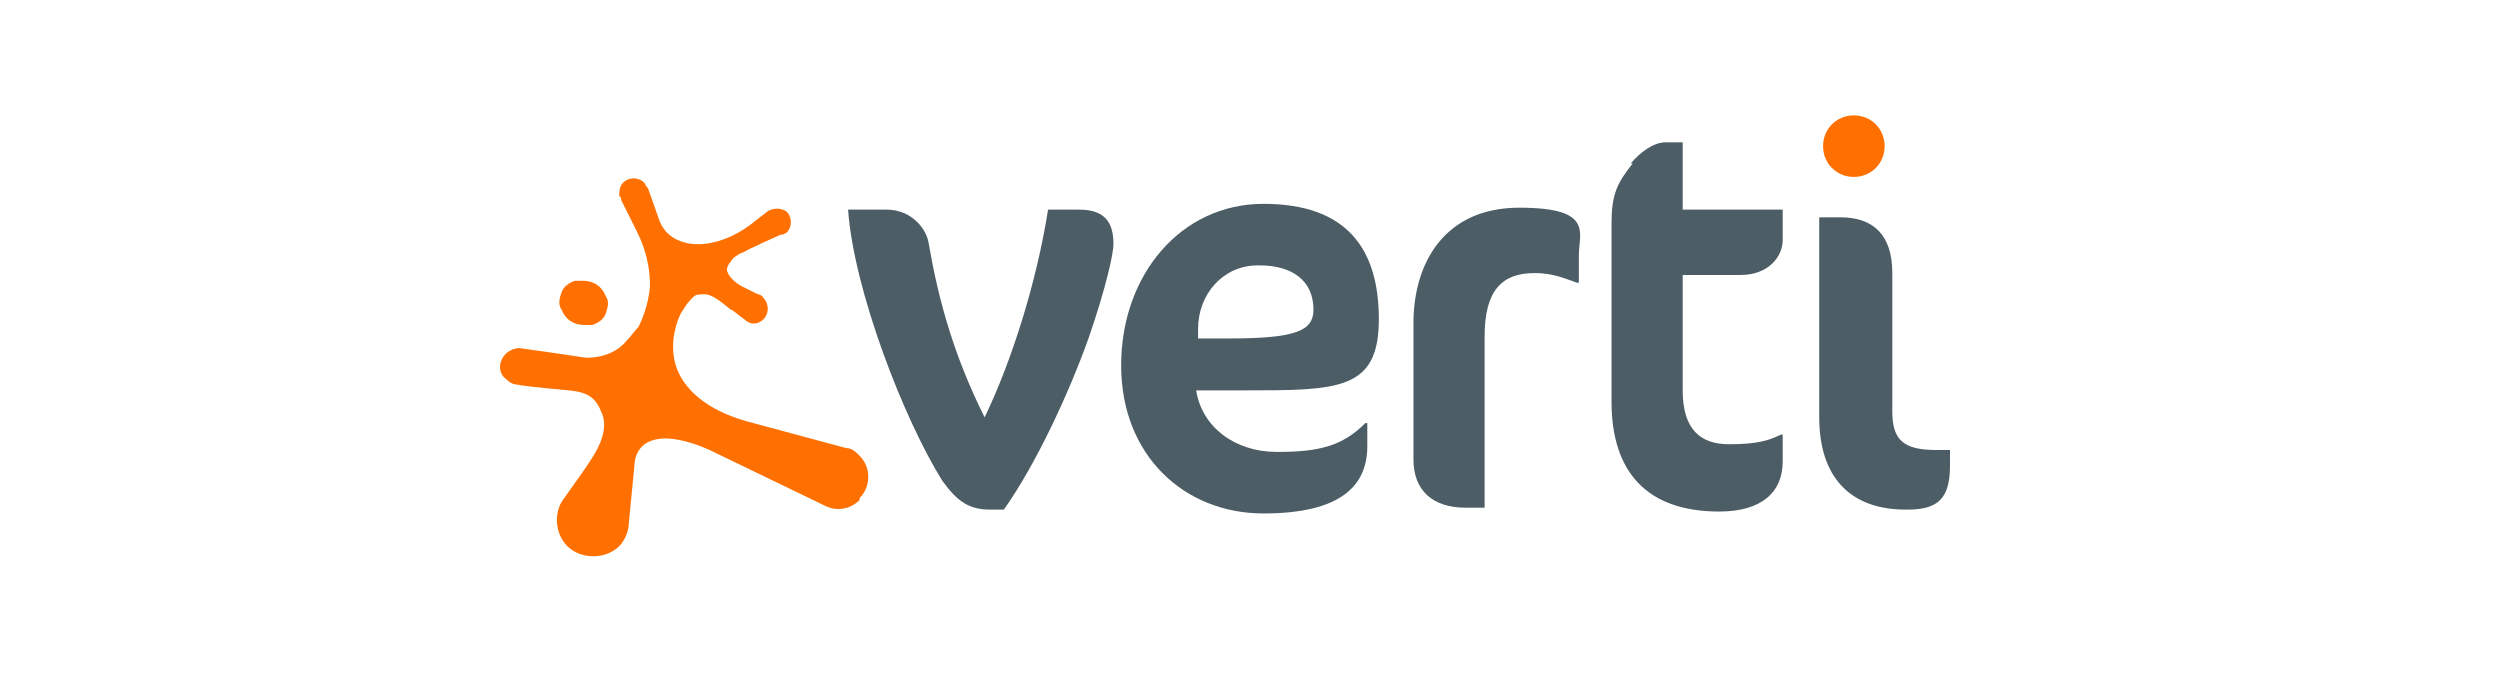
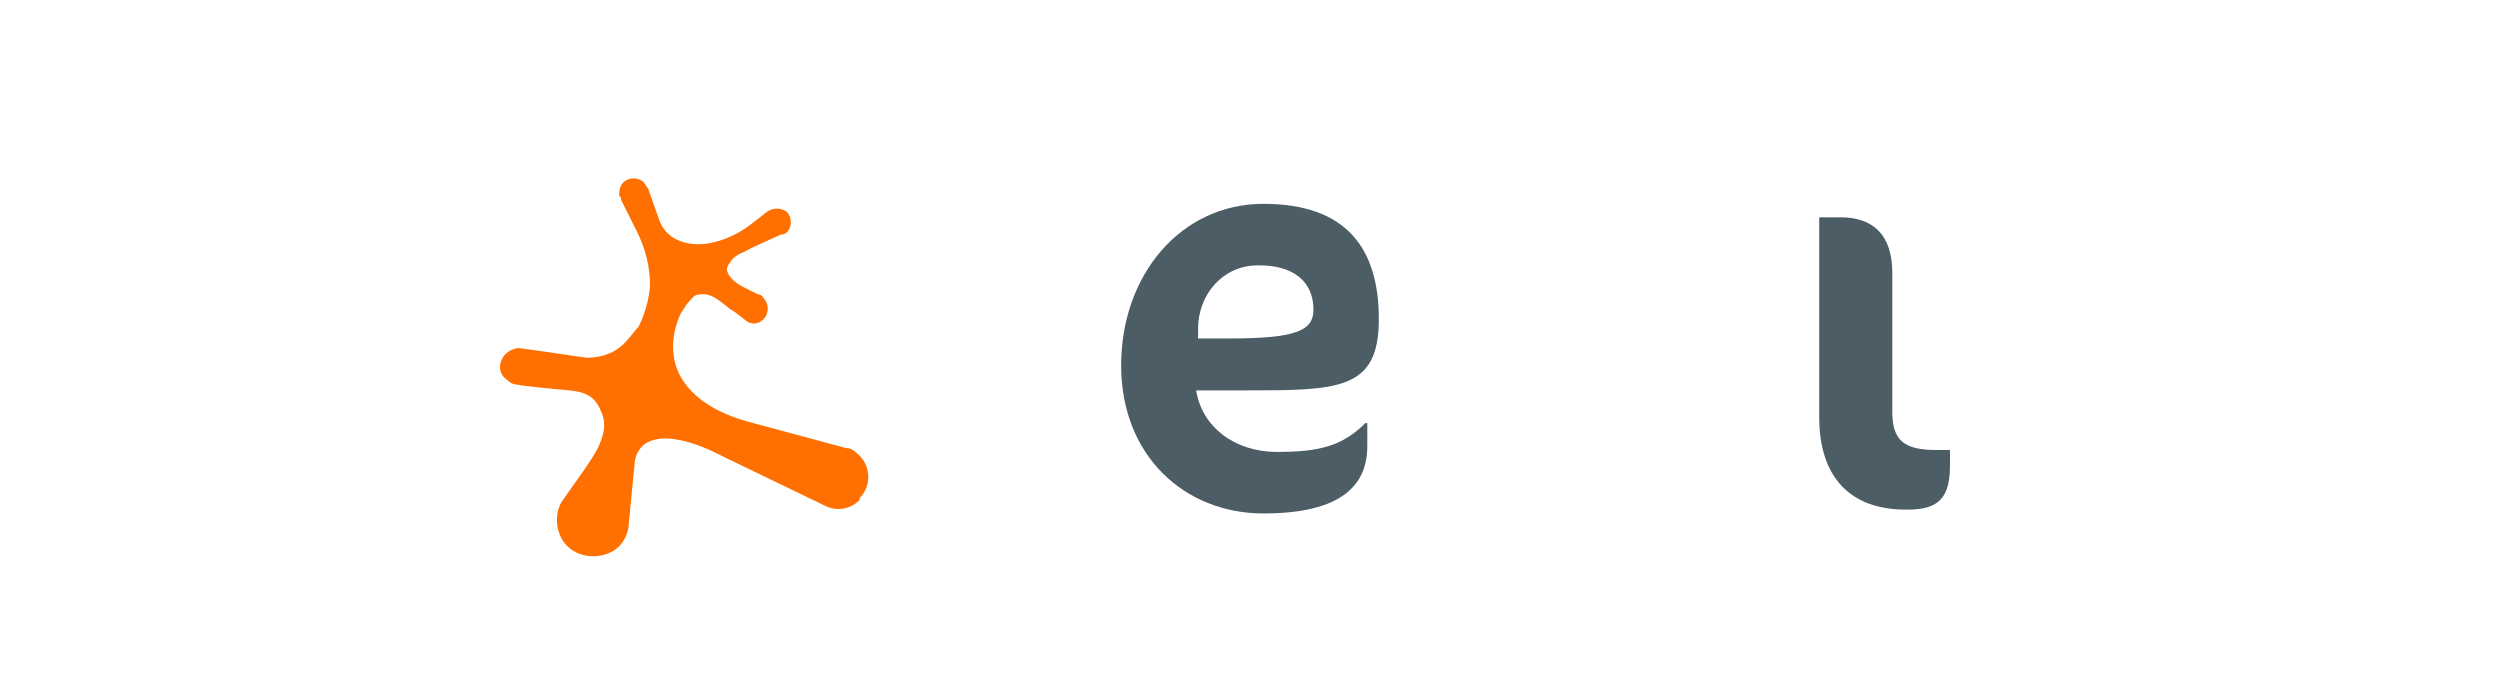
<svg xmlns="http://www.w3.org/2000/svg" id="Ebene_1" version="1.1" viewBox="0 0 130 35">
  <defs>
    <style>
      .st0 {
        fill: #4d5d66;
      }

      .st0, .st1 {
        fill-rule: evenodd;
      }

      .st1 {
        fill: #ff7000;
      }
    </style>
  </defs>
  <g id="Page-1">
    <g id="Verti-logo">
      <g id="logo">
        <path class="st1" d="M44.7,26c-.5.5-1.2.6-1.8.3h0s-6-2.9-6-2.9c-.9-.4-1.7-.6-2.3-.6s-1,.2-1.2.4c-.3.3-.4.7-.4.9,0,0-.3,3.1-.3,3.1,0,.4-.2.9-.5,1.2-.7.7-2,.7-2.7,0-.6-.6-.7-1.6-.3-2.3h0s0,0,0,0l1.2-1.7.2-.3c.7-1,1-1.9.7-2.6-.3-.8-.7-1.1-1.7-1.2,0,0-2.3-.2-2.7-.3-.2,0-.4-.1-.6-.3-.4-.3-.4-.9,0-1.3.2-.2.5-.3.7-.3h0s0,0,0,0c2.2.3,3.4.5,3.5.5,1,0,1.7-.4,2.1-.9.2-.2.4-.5.6-.7.1-.2.5-1,.6-2.1h0c0-1-.2-1.9-.7-2.9h0c0,0-.8-1.6-.8-1.6,0,0,0-.2-.1-.2,0-.2,0-.5.2-.7.3-.3.8-.3,1.1,0,0,0,.1.2.2.3l.6,1.7c.4,1,1.4,1.2,2,1.2.9,0,1.9-.4,2.7-1l.9-.7c.3-.2.7-.2,1,0,.3.3.3.8,0,1.1,0,0,0,0-.2.1,0,0,0,0-.1,0,0,0-1.8.8-1.9.9-.3.1-.6.3-.7.5-.1.1-.2.3-.2.4,0,.3.4.7.8.9l.8.4c0,0,.2,0,.3.2.3.3.3.8,0,1.1-.3.3-.7.3-1,0-.3-.2-.6-.5-.7-.5h0c-.4-.3-.9-.8-1.4-.8s-.5.1-.7.3c-.2.2-.3.4-.5.7,0,0-.9,1.7,0,3.3.4.7,1.3,1.7,3.4,2.3l5.2,1.4h0c.3,0,.5.2.7.4.6.6.6,1.6,0,2.2" id="Shape" />
-         <path class="st1" d="M30.4,16.9c.1,0,.2,0,.4,0,.3-.1.6-.3.7-.6.1-.3.2-.6,0-.9-.2-.5-.6-.8-1.2-.8s-.2,0-.4,0c-.3.1-.6.3-.7.6-.1.3-.2.6,0,.9.2.5.6.8,1.2.8" data-name="Shape" id="Shape1" />
-         <path class="st0" d="M56.6,17.6c-1,2.8-2.7,6.5-4.4,8.9h-.7c-1.1,0-1.7-.4-2.5-1.5-2-3.2-4.6-9.9-4.9-14.1h2c1.3,0,2.1,1,2.2,1.8.5,2.9,1.3,5.8,2.9,9,1.4-2.9,2.7-7,3.3-10.8h1.6c1.3,0,1.8.6,1.8,1.8,0,.5-.4,2.3-1.3,4.9" data-name="Shape" id="Shape2" />
        <path class="st0" d="M64.7,20.3h-2.5c.3,1.9,2,3.2,4.2,3.2s3.4-.3,4.6-1.5h.1v1.2c0,2-1.3,3.5-5.4,3.5s-7.4-3-7.4-7.7,3.1-8.4,7.4-8.4,6,2.3,6,6-2.1,3.7-7,3.7M65.4,13.8c-1.8,0-3.1,1.5-3.1,3.3v.5s1.6,0,1.6,0c3.5,0,4.4-.4,4.4-1.5,0-1.5-1.1-2.3-2.8-2.3" data-name="Shape" id="Shape3" />
-         <path class="st0" d="M82,14.7c-.6-.2-1.2-.5-2.2-.5-1.7,0-2.6.9-2.6,3.3v8.9h-1c-1.7,0-2.7-.9-2.7-2.5v-7.1c0-3.1,1.6-6,5.5-6s3.1,1.3,3.1,2.5v1.4h-.1" data-name="Shape" id="Shape4" />
-         <path class="st0" d="M84.8,8.5c.5-.6,1.2-1.1,1.8-1.1h.9v3.5h5.2v1.6c0,.8-.7,1.8-2.2,1.8h-3v6c0,2,.9,2.8,2.4,2.8s2.1-.2,2.7-.5h.1v1.4c0,1.6-1.1,2.6-3.3,2.6-3.8,0-5.6-2.1-5.6-5.7v-9.3c0-1.5.3-2.1,1.1-3.1" data-name="Shape" id="Shape5" />
        <path class="st0" d="M99.1,26.5c-2.9,0-4.5-1.7-4.5-4.8v-10.4h1.1c1.7,0,2.7.9,2.7,2.9v7.2c0,1.5.6,2,2.3,2h.7v.8c0,1.7-.6,2.3-2.2,2.3" data-name="Shape" id="Shape6" />
-         <path class="st1" d="M96.4,6c-.9,0-1.6.7-1.6,1.6s.7,1.6,1.6,1.6,1.6-.7,1.6-1.6-.7-1.6-1.6-1.6" data-name="Shape" id="Shape7" />
      </g>
    </g>
  </g>
</svg>